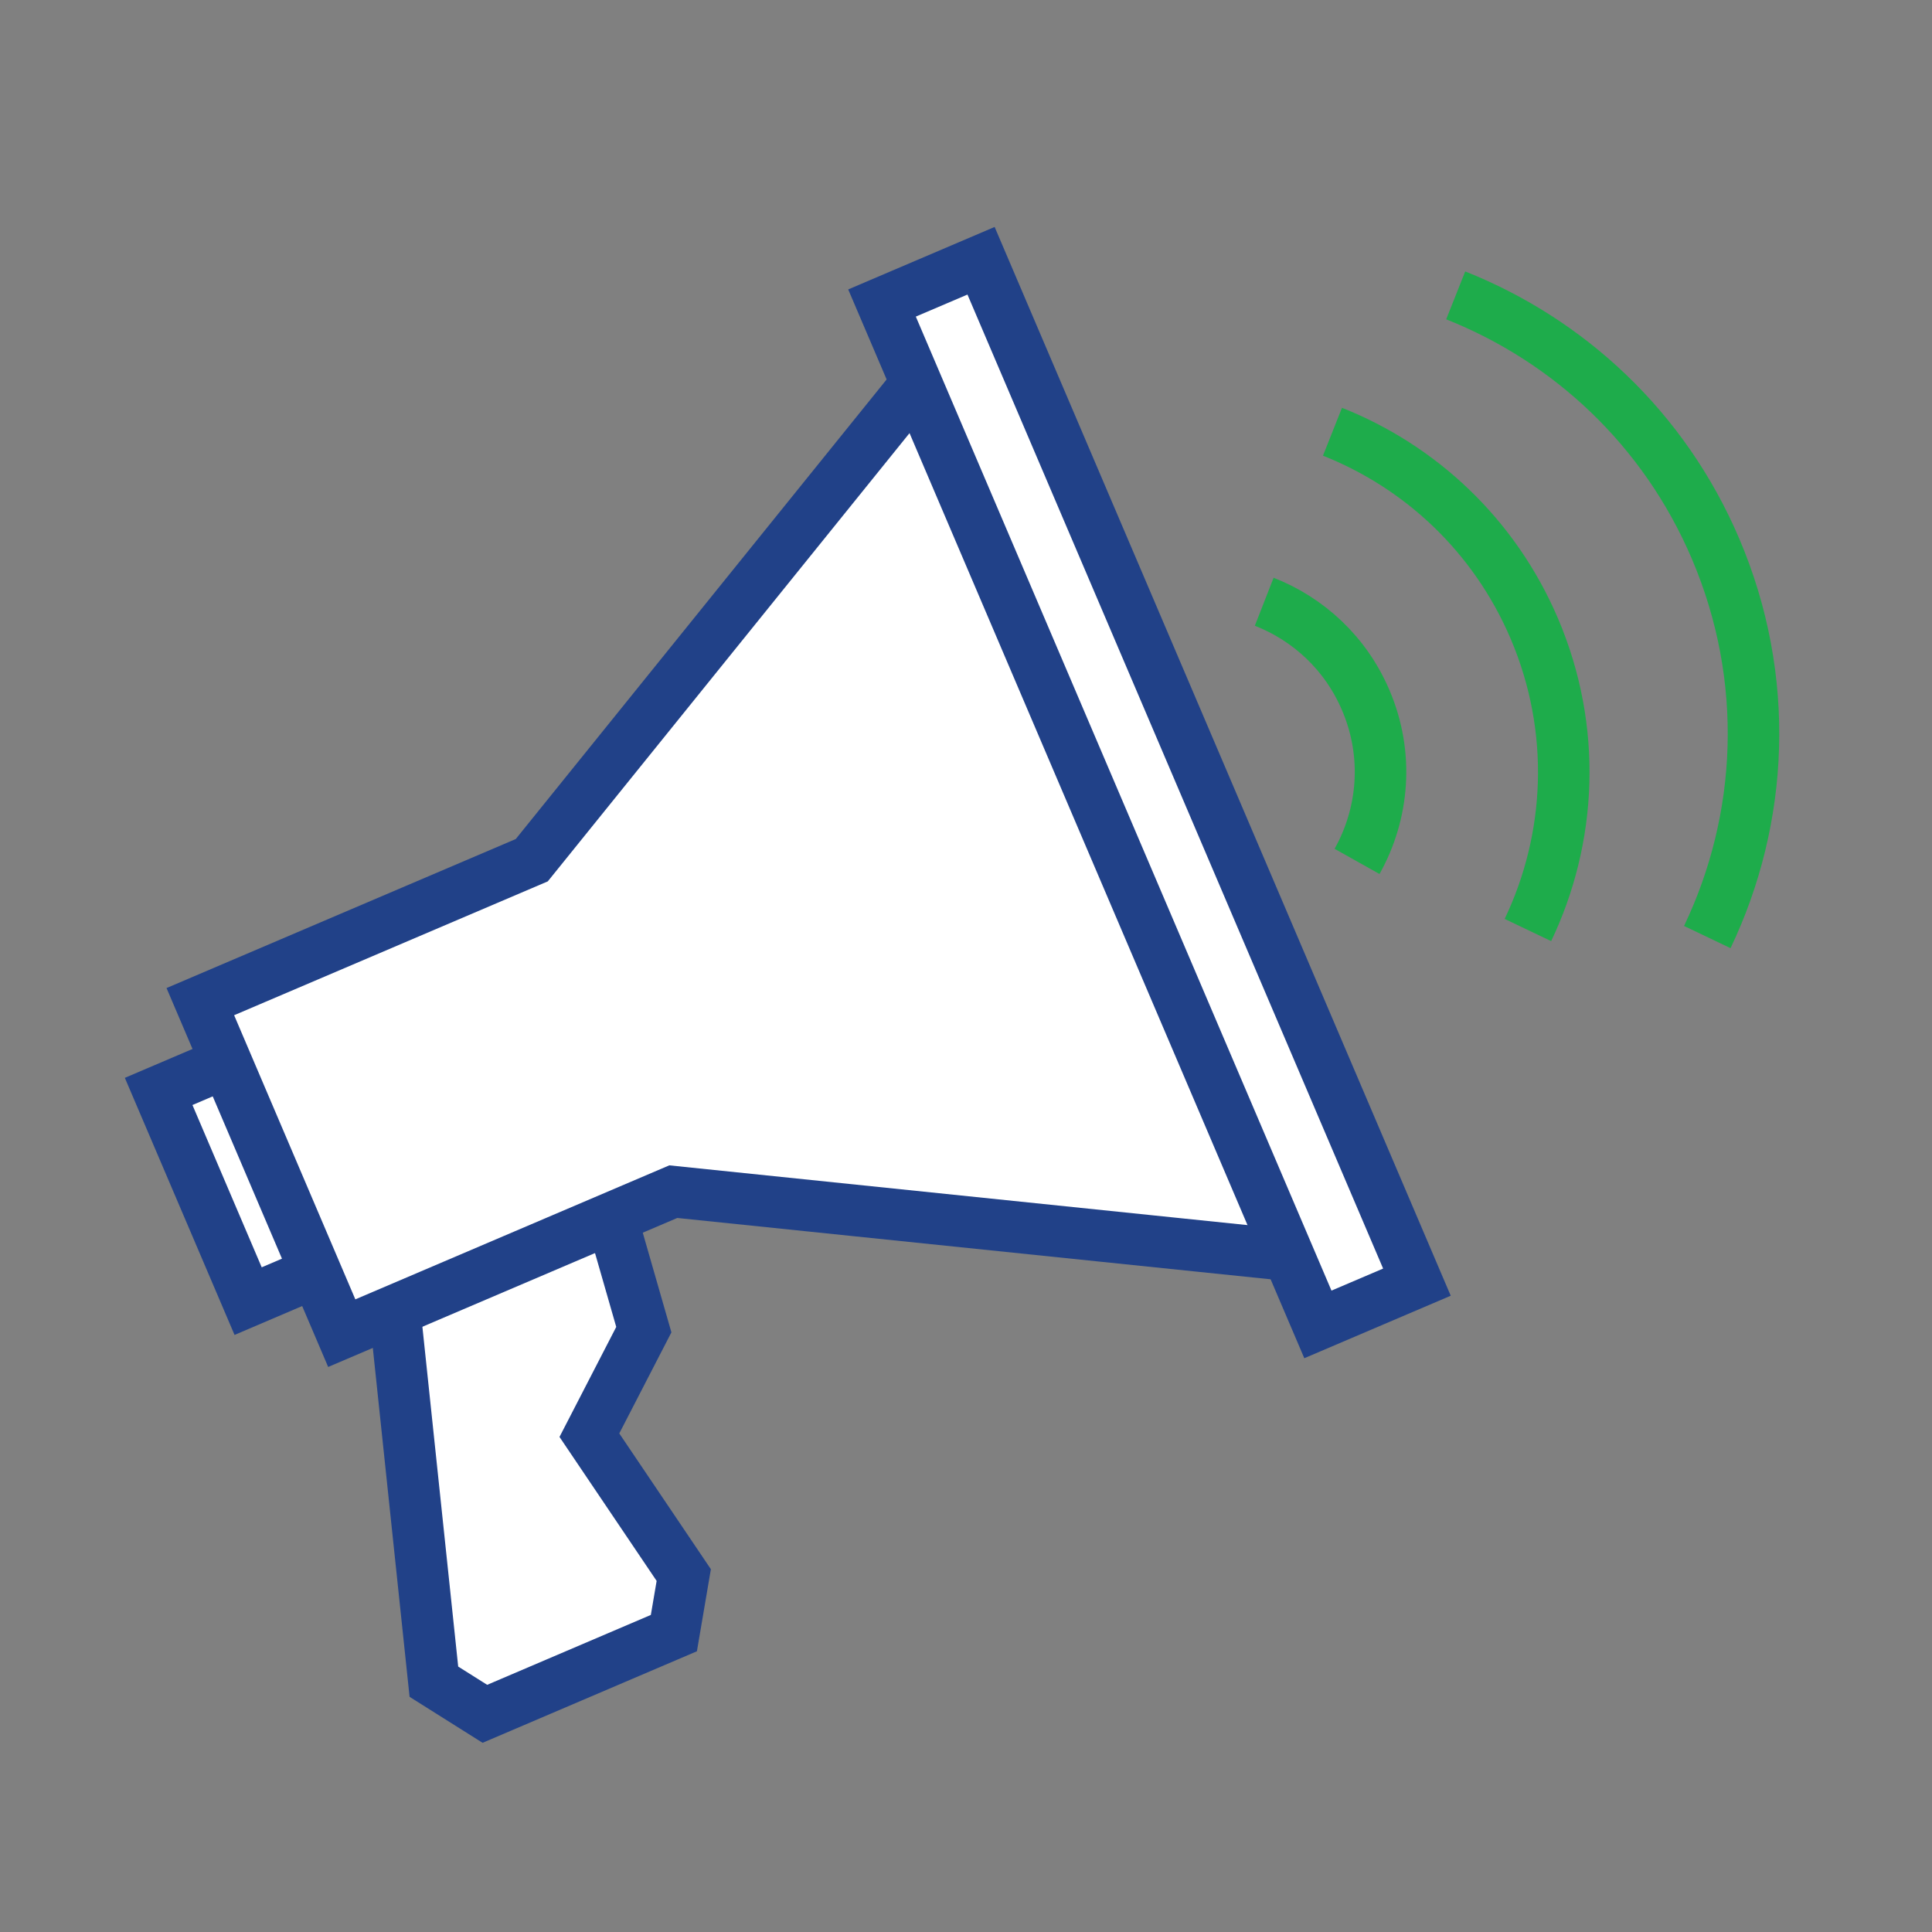
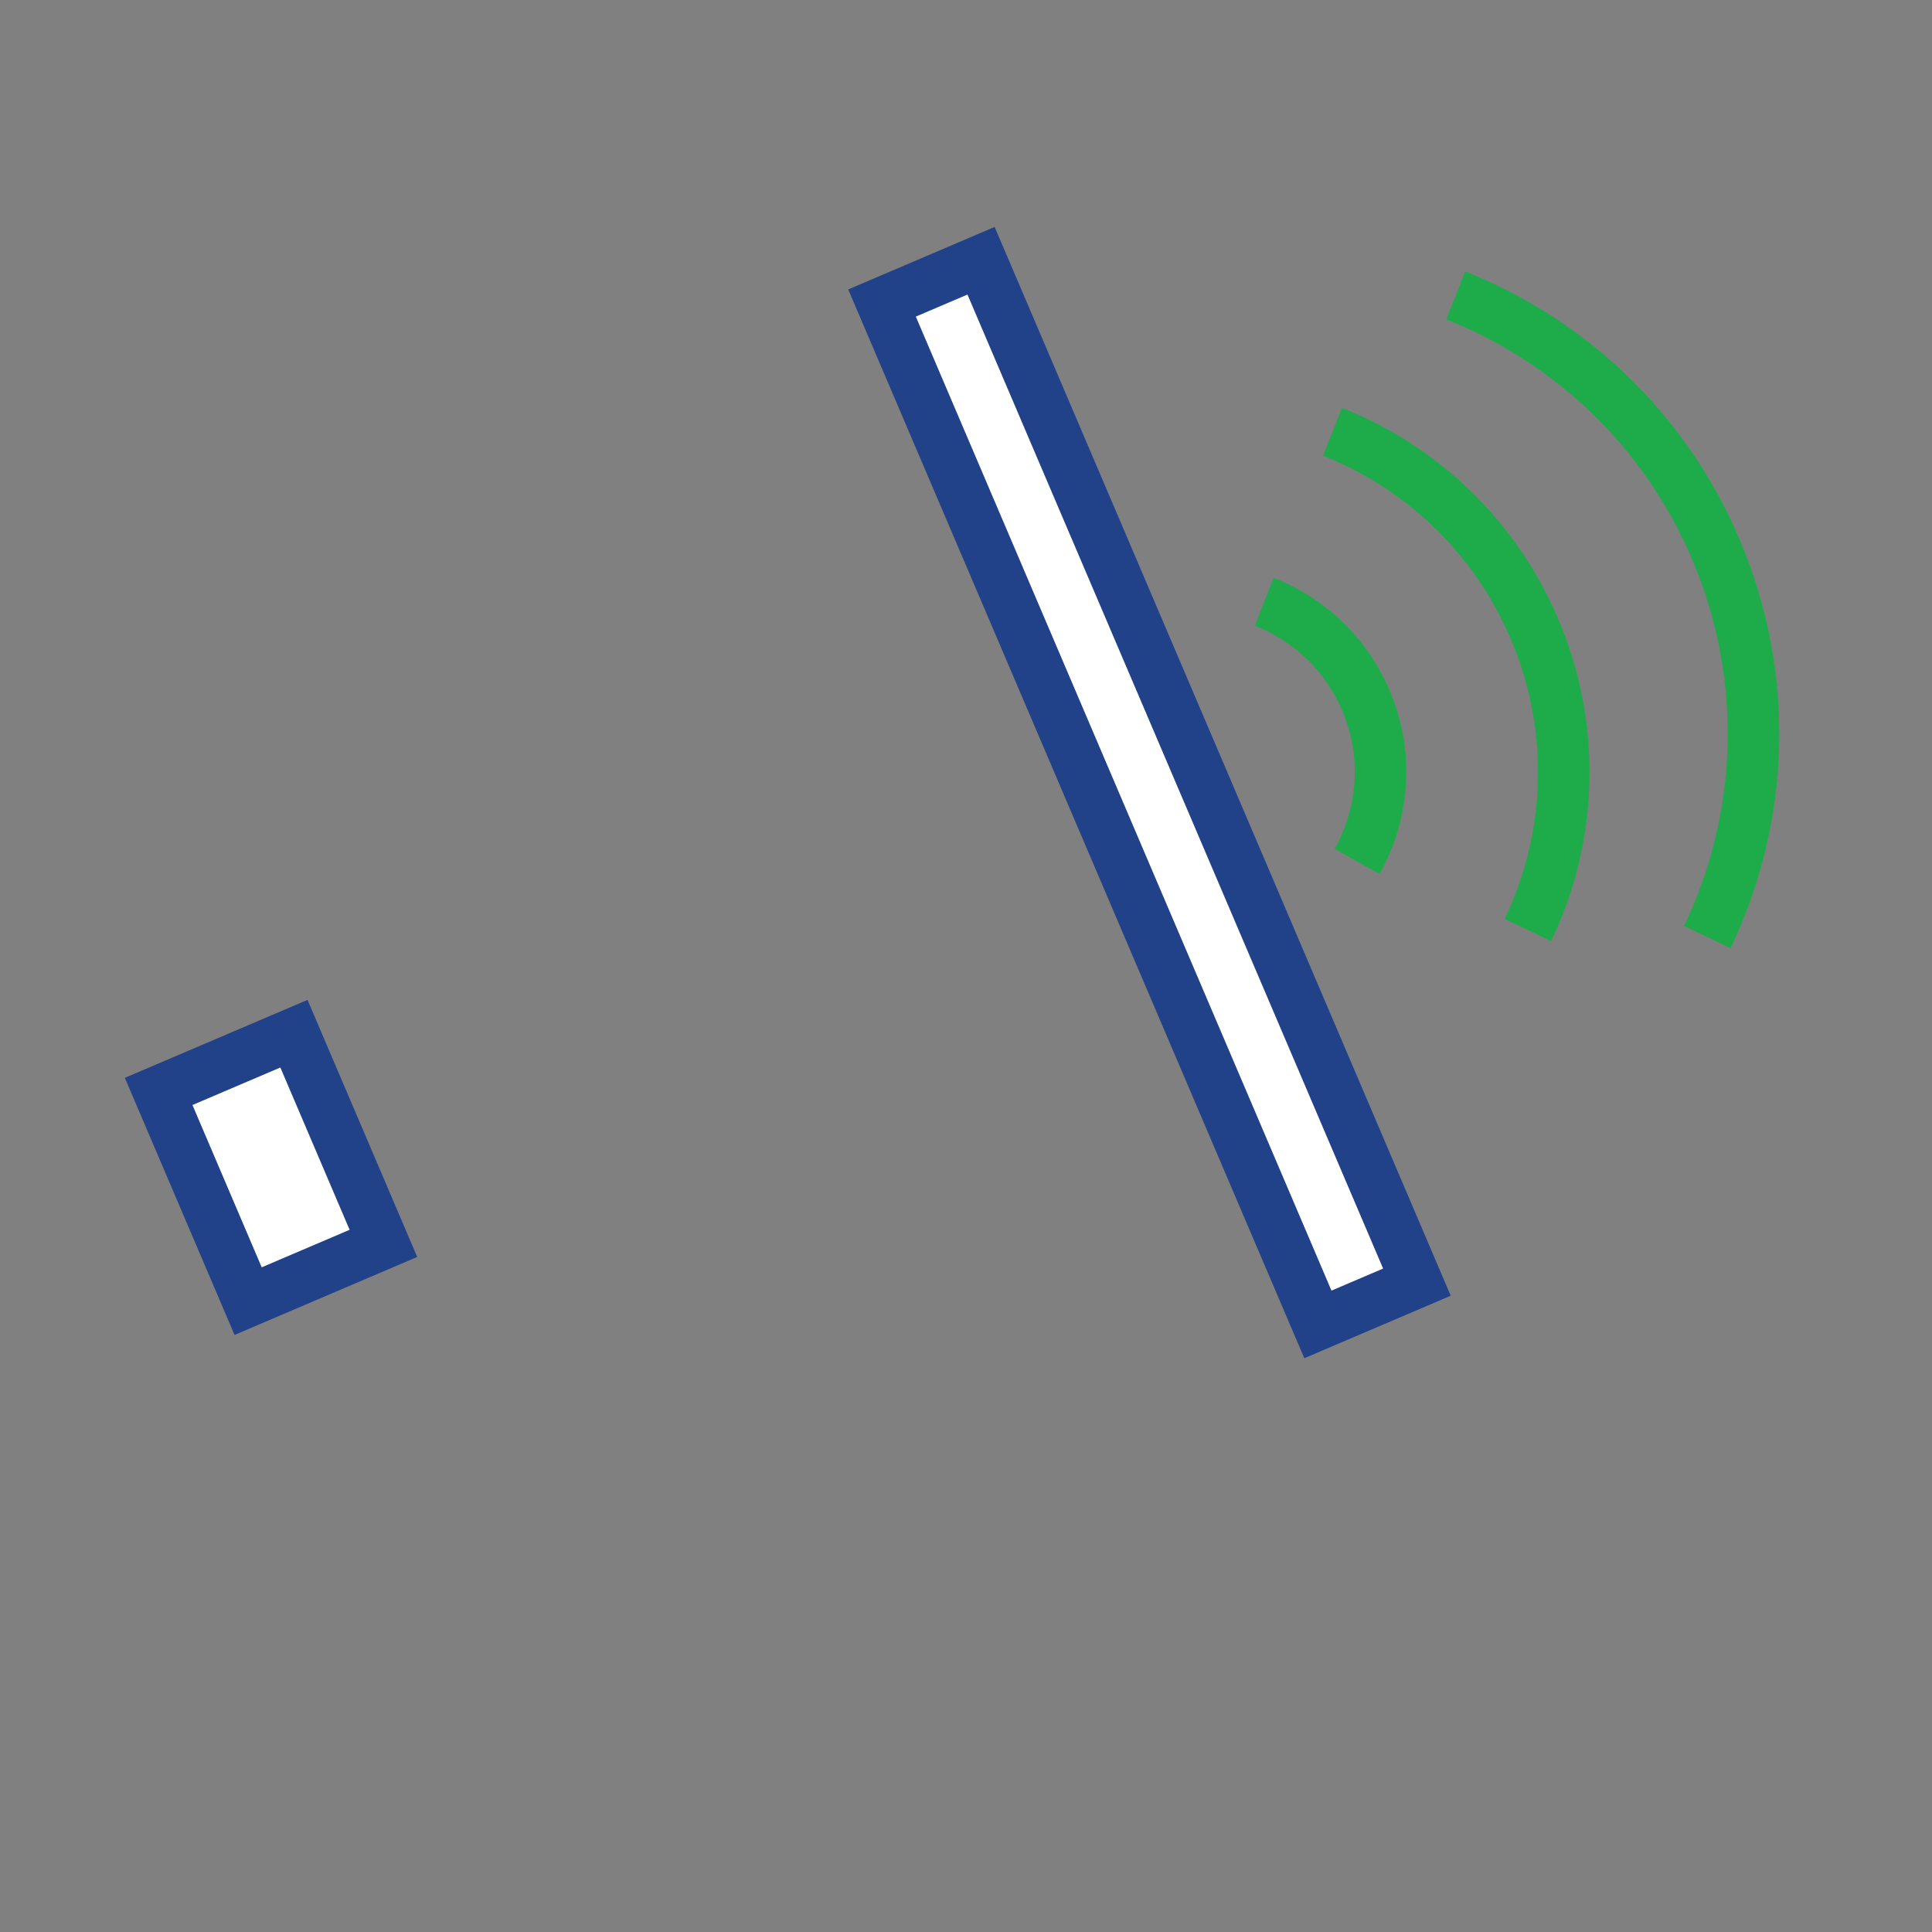
<svg xmlns="http://www.w3.org/2000/svg" id="Layer_2" viewBox="0 0 225 225">
  <rect x="0" y="0" width="225" height="225" fill="#808080" stroke="none" />
  <defs>
    <style>.cls-1{stroke:#1eac4b;}.cls-1,.cls-2{fill:none;}.cls-1,.cls-3{stroke-miterlimit:10;stroke-width:6px;}.cls-2{stroke-width:0px;}.cls-3{fill:#fff;stroke:#214188;}</style>
  </defs>
  <g id="Blank_Space_Toggle_">
    <rect class="cls-2" width="225" height="225" />
  </g>
  <g id="Multicolor">
-     <polygon class="cls-3" points="50.53 195.85 45.81 151.05 71.24 141.84 74.98 154.85 68.64 167.14 79.63 183.43 78.48 190.19 56.47 199.59 50.53 195.85" />
    <rect class="cls-3" x="23" y="122.68" width="17.13" height="26.55" transform="translate(-50.83 23.3) rotate(-23.11)" />
-     <polygon class="cls-3" points="111.18 39.15 157.17 146.92 78.41 138.78 39.8 155.26 23.33 116.65 61.93 100.18 111.18 39.15" />
    <rect class="cls-3" x="127.6" y="27.64" width="12.54" height="129.33" transform="translate(-25.49 59.95) rotate(-23.11)" />
    <path class="cls-1" d="m147.23,70.08c5.14,2.01,9.5,6,11.83,11.48,2.7,6.32,2.1,13.2-1.02,18.76" />
    <path class="cls-1" d="m155.18,50.28c10.2,4.05,18.84,12.01,23.5,22.91,5.01,11.74,4.35,24.46-.74,35.12" />
    <path class="cls-1" d="m169.53,34.4c13.14,5.22,24.27,15.46,30.26,29.5,6.45,15.12,5.6,31.5-.96,45.23" />
  </g>
</svg>